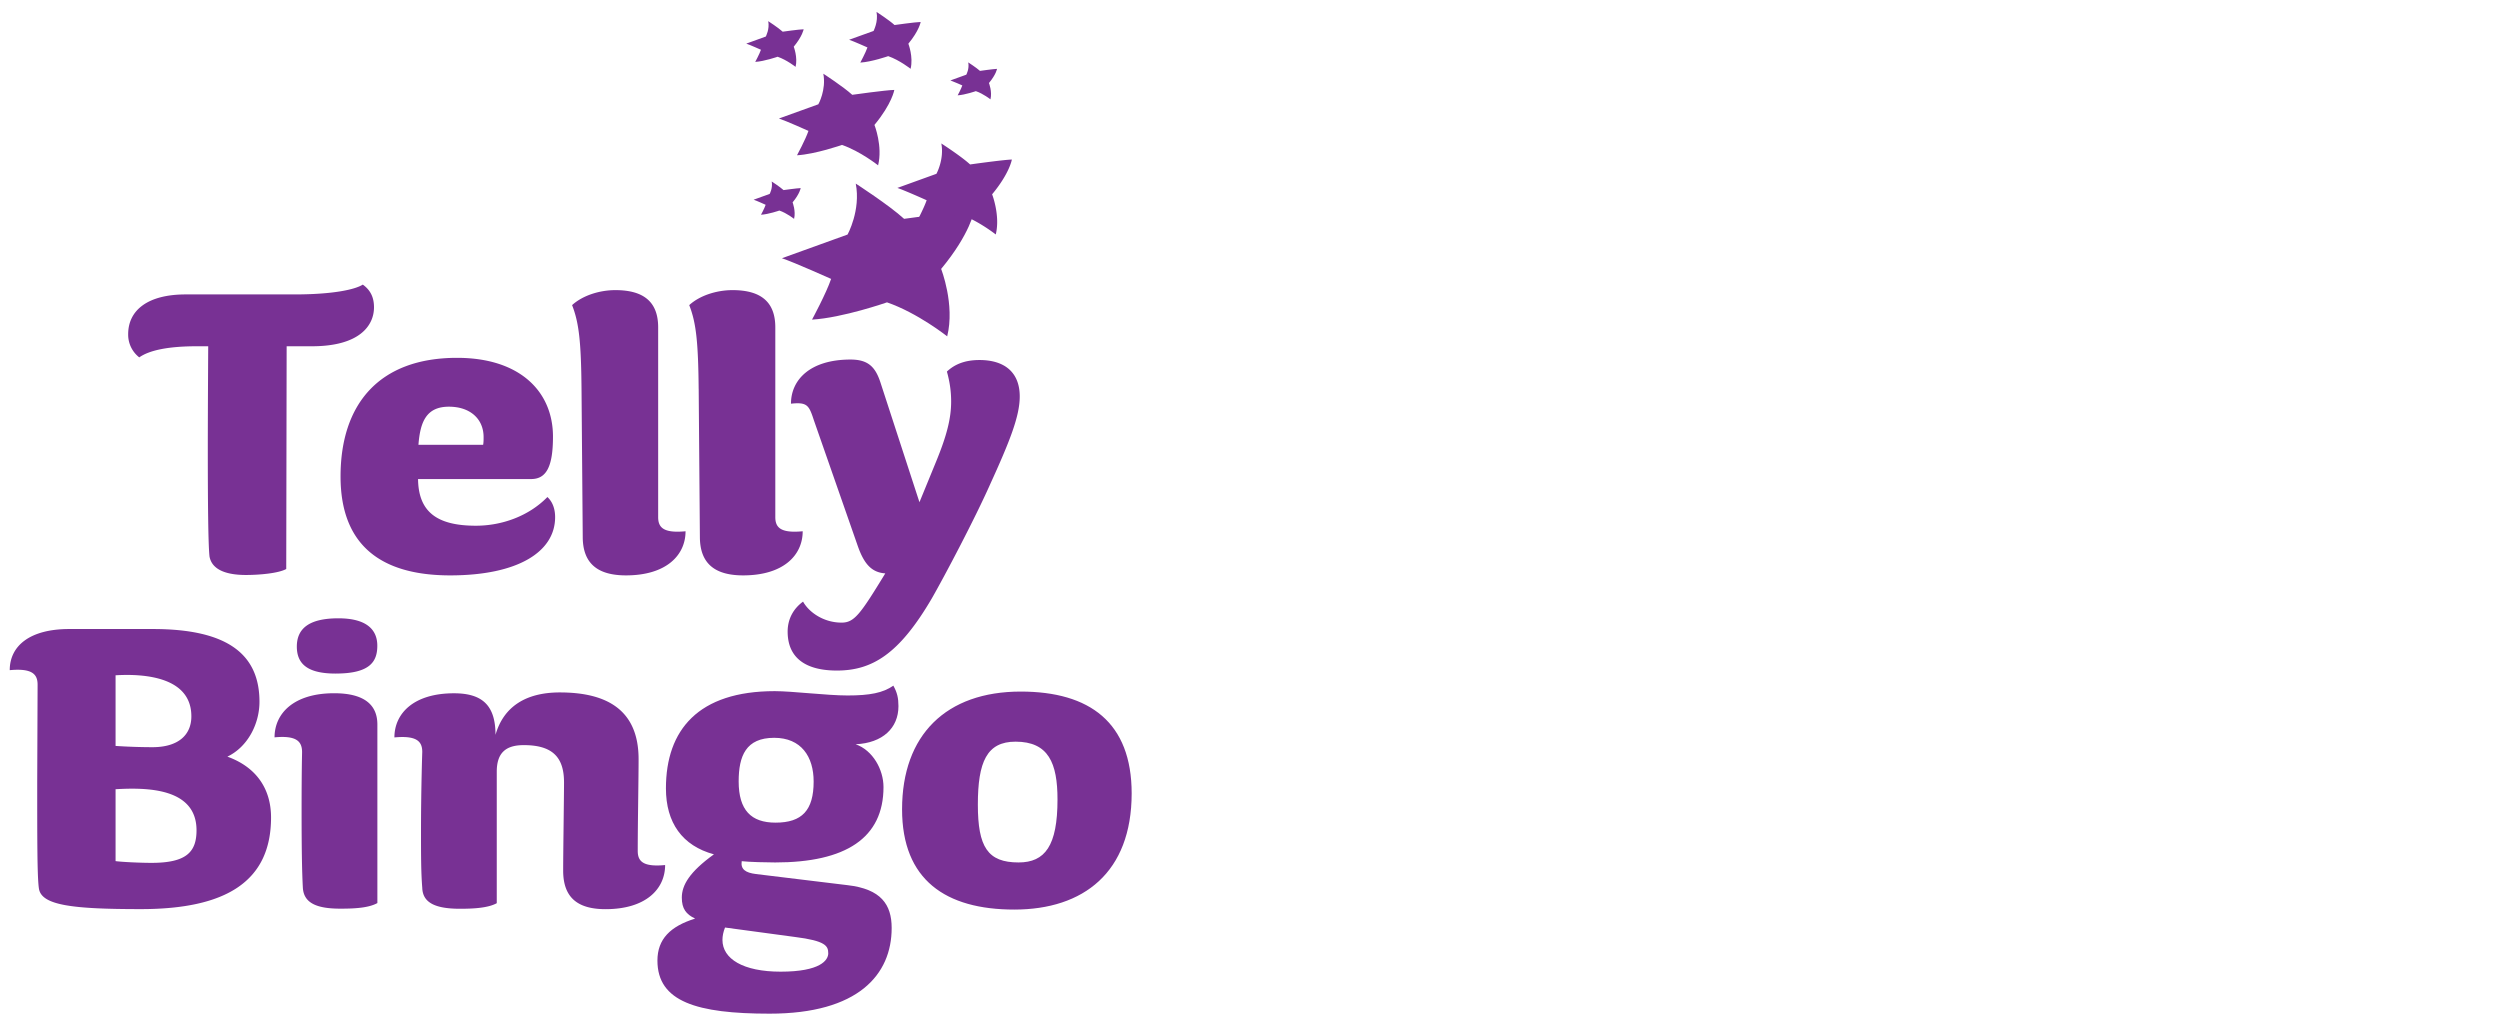
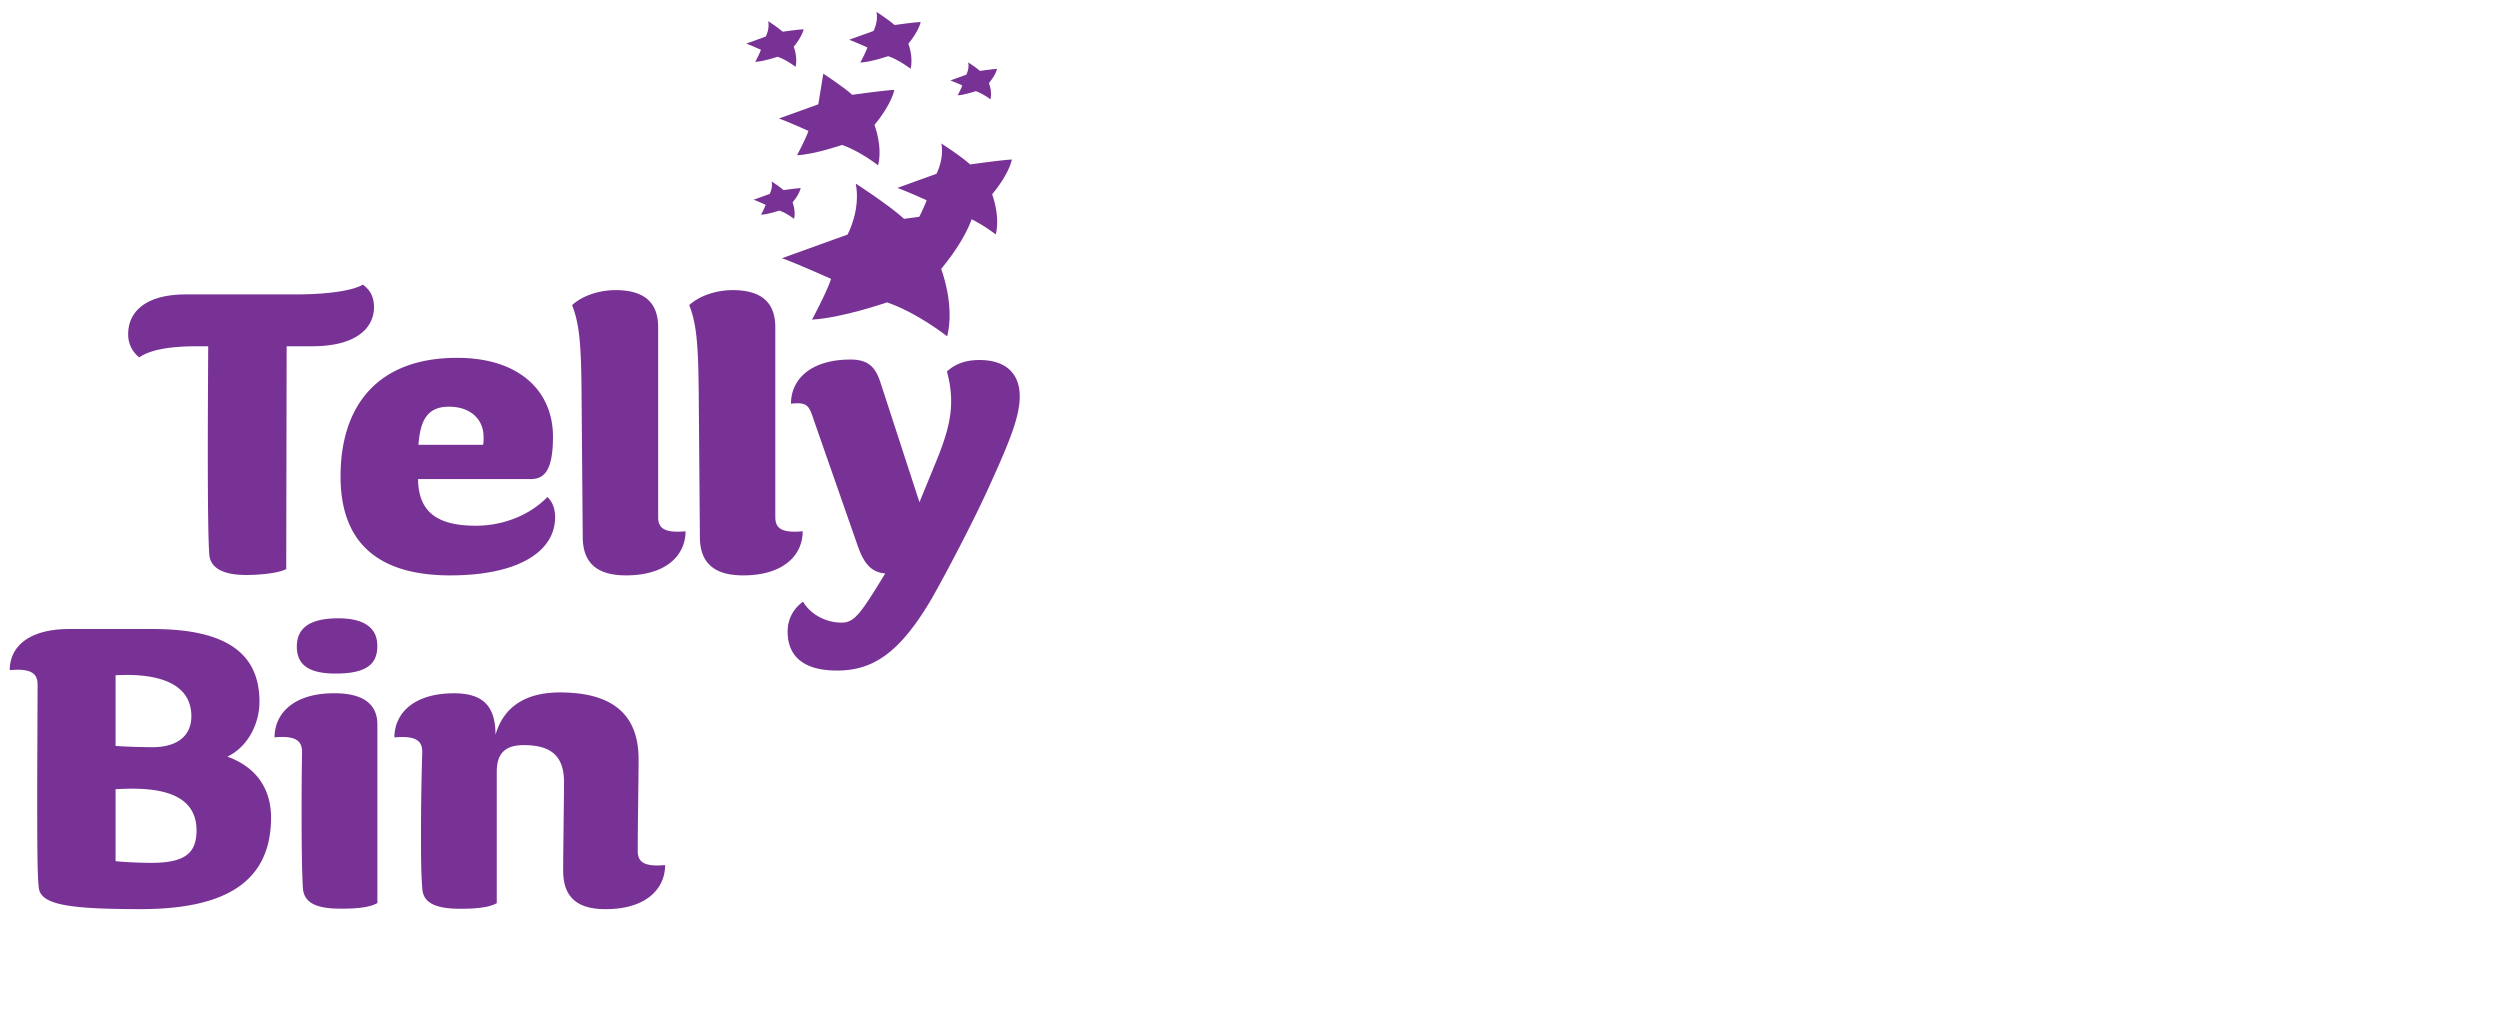
<svg xmlns="http://www.w3.org/2000/svg" fill="none" viewBox="0 0 105 43">
-   <path d="M34.579 3.095s.84.544 1.215.887c0 0 1.4-.198 1.767-.205 0 0-.092.573-.834 1.47 0 0 .353.893.153 1.698 0 0-.742-.59-1.516-.858 0 0-1.116.39-1.89.435 0 0 .36-.664.481-1.024 0 0-.918-.414-1.24-.52l1.654-.597c.004 0 .34-.611.21-1.286zM32.266.889s.418.27.607.442c0 0 .696-.099.88-.101 0 0-.047.285-.416.732 0 0 .174.445.077.846 0 0-.37-.293-.754-.425 0 0-.556.193-.94.217 0 0 .179-.331.24-.51 0 0-.457-.205-.617-.258l.822-.298c0-.005.166-.31.101-.645zM36.814.5s.522.338.757.551c0 0 .87-.123 1.097-.128 0 0-.058.358-.517.913 0 0 .217.556.094 1.054 0 0-.462-.365-.94-.532 0 0-.694.242-1.172.271 0 0 .222-.413.3-.636 0 0-.57-.256-.77-.323l1.028-.37c-.005-.002.205-.382.123-.8zm3.852 2.12s.341.22.493.357c0 0 .566-.08.716-.085 0 0-.036.232-.339.595 0 0 .143.362.063.686 0 0-.3-.239-.614-.345 0 0-.452.157-.763.176 0 0 .145-.268.195-.416 0 0-.372-.166-.5-.21l.667-.241c0 .002.136-.247.082-.518zm-8.255 5.002s.343.222.498.362c0 0 .57-.08.72-.084 0 0-.036.234-.34.6 0 0 .142.364.062.693 0 0-.302-.242-.618-.35 0 0-.457.159-.771.176 0 0 .147-.27.195-.418 0 0-.374-.17-.505-.213l.674-.244c0 .002.138-.247.085-.522zm3.531.089s1.404.907 2.03 1.48c0 0 2.334-.33 2.946-.346 0 0-.153.96-1.39 2.45 0 0 .587 1.494.254 2.832 0 0-1.237-.983-2.528-1.428 0 0-1.863.65-3.149.725 0 0 .6-1.109.802-1.71 0 0-1.53-.687-2.066-.868l2.755-.994c.003 0 .563-1.02.346-2.14z" fill="#783194" />
+   <path d="M34.579 3.095s.84.544 1.215.887c0 0 1.4-.198 1.767-.205 0 0-.092.573-.834 1.47 0 0 .353.893.153 1.698 0 0-.742-.59-1.516-.858 0 0-1.116.39-1.89.435 0 0 .36-.664.481-1.024 0 0-.918-.414-1.24-.52l1.654-.597zM32.266.889s.418.27.607.442c0 0 .696-.099.88-.101 0 0-.047.285-.416.732 0 0 .174.445.077.846 0 0-.37-.293-.754-.425 0 0-.556.193-.94.217 0 0 .179-.331.24-.51 0 0-.457-.205-.617-.258l.822-.298c0-.005.166-.31.101-.645zM36.814.5s.522.338.757.551c0 0 .87-.123 1.097-.128 0 0-.058.358-.517.913 0 0 .217.556.094 1.054 0 0-.462-.365-.94-.532 0 0-.694.242-1.172.271 0 0 .222-.413.3-.636 0 0-.57-.256-.77-.323l1.028-.37c-.005-.002.205-.382.123-.8zm3.852 2.12s.341.22.493.357c0 0 .566-.08.716-.085 0 0-.036.232-.339.595 0 0 .143.362.063.686 0 0-.3-.239-.614-.345 0 0-.452.157-.763.176 0 0 .145-.268.195-.416 0 0-.372-.166-.5-.21l.667-.241c0 .002.136-.247.082-.518zm-8.255 5.002s.343.222.498.362c0 0 .57-.08.72-.084 0 0-.036.234-.34.6 0 0 .142.364.062.693 0 0-.302-.242-.618-.35 0 0-.457.159-.771.176 0 0 .147-.27.195-.418 0 0-.374-.17-.505-.213l.674-.244c0 .002.138-.247.085-.522zm3.531.089s1.404.907 2.03 1.48c0 0 2.334-.33 2.946-.346 0 0-.153.96-1.39 2.45 0 0 .587 1.494.254 2.832 0 0-1.237-.983-2.528-1.428 0 0-1.863.65-3.149.725 0 0 .6-1.109.802-1.71 0 0-1.53-.687-2.066-.868l2.755-.994c.003 0 .563-1.02.346-2.14z" fill="#783194" />
  <path d="M39.535 6.025s.837.538 1.209.882c0 0 1.39-.196 1.754-.206 0 0-.09.57-.829 1.46 0 0 .348.89.153 1.687 0 0-.738-.585-1.506-.851 0 0-1.11.387-1.875.433 0 0 .357-.66.478-1.02 0 0-.91-.409-1.23-.517L39.33 7.3s.334-.61.205-1.276zM12.36 12.366c1.6 0 2.538-.198 2.878-.413.324.234.47.538.47.954 0 .757-.595 1.636-2.608 1.636h-1.061l-.017 9.355c-.324.179-1.114.251-1.692.251-.954 0-1.44-.287-1.53-.773-.053-.469-.072-2.085-.072-4.534 0-1.636.017-4.299.017-4.299h-.486c-1.17 0-1.98.162-2.41.467a1.209 1.209 0 01-.466-.972c0-1.025.846-1.672 2.41-1.672h4.567zm10.865 5.974c0 1.276-.287 1.78-.918 1.78h-4.749c.017 1.35.757 1.96 2.43 1.96 1.08 0 2.213-.396 3.003-1.205.251.234.324.558.324.846 0 1.457-1.566 2.445-4.408 2.445-2.878 0-4.604-1.242-4.604-4.154 0-3.02 1.6-4.983 4.894-4.983 2.644 0 4.028 1.42 4.028 3.31zm-2.914.017c0-.757-.558-1.276-1.457-1.276-.955 0-1.206.647-1.279 1.6h2.717c.019-.11.019-.199.019-.324zm4.113-2.016c-.017-1.996-.109-2.789-.396-3.526.45-.413 1.17-.63 1.817-.63 1.242 0 1.798.538 1.798 1.565v7.968c0 .433.215.684 1.15.595 0 1.007-.81 1.853-2.5 1.853-1.134 0-1.818-.45-1.818-1.619l-.051-6.206zm4.92 0c-.019-1.996-.108-2.789-.396-3.526.45-.413 1.17-.63 1.817-.63 1.242 0 1.798.538 1.798 1.565v7.968c0 .433.215.684 1.15.595 0 1.007-.809 1.853-2.5 1.853-1.134 0-1.818-.45-1.818-1.619l-.05-6.206z" fill="#783194" />
  <path d="M34.173 17.62c-.198-.595-.27-.738-.952-.665 0-1.008.81-1.854 2.501-1.854.737 0 1.044.305 1.26.972l1.635 5.02.701-1.71c.45-1.096.63-1.817.63-2.517 0-.414-.053-.81-.178-1.26.324-.306.756-.485 1.368-.485 1.06 0 1.691.522 1.691 1.53 0 .826-.413 1.87-1.242 3.687-.63 1.421-1.89 3.814-2.445 4.785-1.368 2.34-2.502 3.04-3.993 3.04-1.348 0-2.068-.558-2.068-1.636 0-.539.25-.971.647-1.259.252.45.863.882 1.62.882.538 0 .79-.36 1.834-2.068-.559-.037-.882-.377-1.15-1.134l-1.86-5.328zM6.42 26.419c3.166 0 4.478 1.08 4.478 3.057 0 .918-.486 1.89-1.348 2.303 1.295.469 1.834 1.438 1.834 2.554 0 2.7-1.907 3.85-5.47 3.85-2.894 0-4.173-.162-4.279-.863-.072-.466-.072-2.015-.072-4.461l.016-4.101c0-.433-.215-.7-1.17-.611 0-1.008.827-1.728 2.502-1.728H6.42zm-1.566 1.943v2.967a24.06 24.06 0 001.547.053c1.097 0 1.636-.522 1.636-1.295.002-1.653-1.96-1.798-3.183-1.725zm0 4.785v3.02c.27.037 1.025.073 1.51.073 1.458 0 1.89-.45 1.89-1.368 0-1.798-2.124-1.798-3.4-1.725zm6.677-2.177c0-1.009.81-1.854 2.502-1.854 1.312 0 1.817.522 1.817 1.312v7.501c-.36.198-.918.235-1.547.235-.935 0-1.546-.199-1.583-.883-.036-.647-.053-1.619-.053-3.238 0-1.762.02-2.32.02-2.465-.005-.428-.22-.698-1.156-.609zm2.572-2.68c-1.15 0-1.636-.378-1.636-1.134 0-.737.485-1.187 1.744-1.187 1.15 0 1.636.45 1.636 1.15 0 .667-.304 1.17-1.744 1.17zm6.708 2.573c.34-1.187 1.279-1.781 2.7-1.781 1.96 0 3.31.72 3.31 2.805 0 .81-.036 2.7-.036 3.85 0 .433.215.684 1.15.595 0 1.008-.81 1.853-2.5 1.853-1.134 0-1.782-.45-1.782-1.619 0-.793.036-3.076.036-3.705 0-1.044-.468-1.566-1.691-1.566-.774 0-1.134.341-1.134 1.117v5.522c-.36.198-.954.234-1.546.234-1.098 0-1.566-.287-1.583-.882-.053-.647-.053-1.42-.053-2.375 0-1.762.053-3.328.053-3.328 0-.433-.215-.7-1.17-.611 0-1.008.81-1.854 2.501-1.854 1.187 0 1.745.503 1.745 1.745z" fill="#783194" />
-   <path d="M32.556 36.223c-.324 0-1.097-.017-1.404-.053-.053.34.162.486.595.539l3.85.468c1.403.162 1.853.81 1.853 1.798 0 1.96-1.404 3.599-5.126 3.599-3.057 0-4.712-.503-4.712-2.23 0-.9.539-1.439 1.583-1.763-.377-.18-.559-.413-.559-.882 0-.521.324-1.08 1.349-1.817-1.332-.36-2.016-1.331-2.016-2.77 0-2.464 1.368-4.084 4.57-4.084.737 0 2.195.182 3.057.182.936 0 1.494-.109 1.924-.413.162.287.215.521.215.862 0 .919-.664 1.547-1.798 1.6.72.251 1.17 1.061 1.17 1.798 0 2.141-1.583 3.166-4.55 3.166zm2.23 3.813c0-.304-.108-.522-1.403-.684l-2.932-.396c-.072.179-.108.36-.108.522 0 .79.862 1.332 2.445 1.332 1.675 0 1.999-.486 1.999-.774zm-2.213-5.485c1.117 0 1.6-.522 1.6-1.728 0-1.044-.522-1.835-1.656-1.835-1.186 0-1.493.757-1.493 1.835.002 1.206.524 1.728 1.55 1.728zM42.6 38.202c-2.878 0-4.713-1.242-4.713-4.21 0-3.13 1.854-4.946 4.983-4.946 2.896 0 4.66 1.295 4.66 4.28-.003 3.31-2.018 4.876-4.93 4.876zm.053-7.052c-1.206 0-1.583.846-1.583 2.644 0 1.781.413 2.429 1.709 2.429 1.114 0 1.636-.7 1.636-2.644 0-1.53-.377-2.429-1.762-2.429z" fill="#783194" />
</svg>